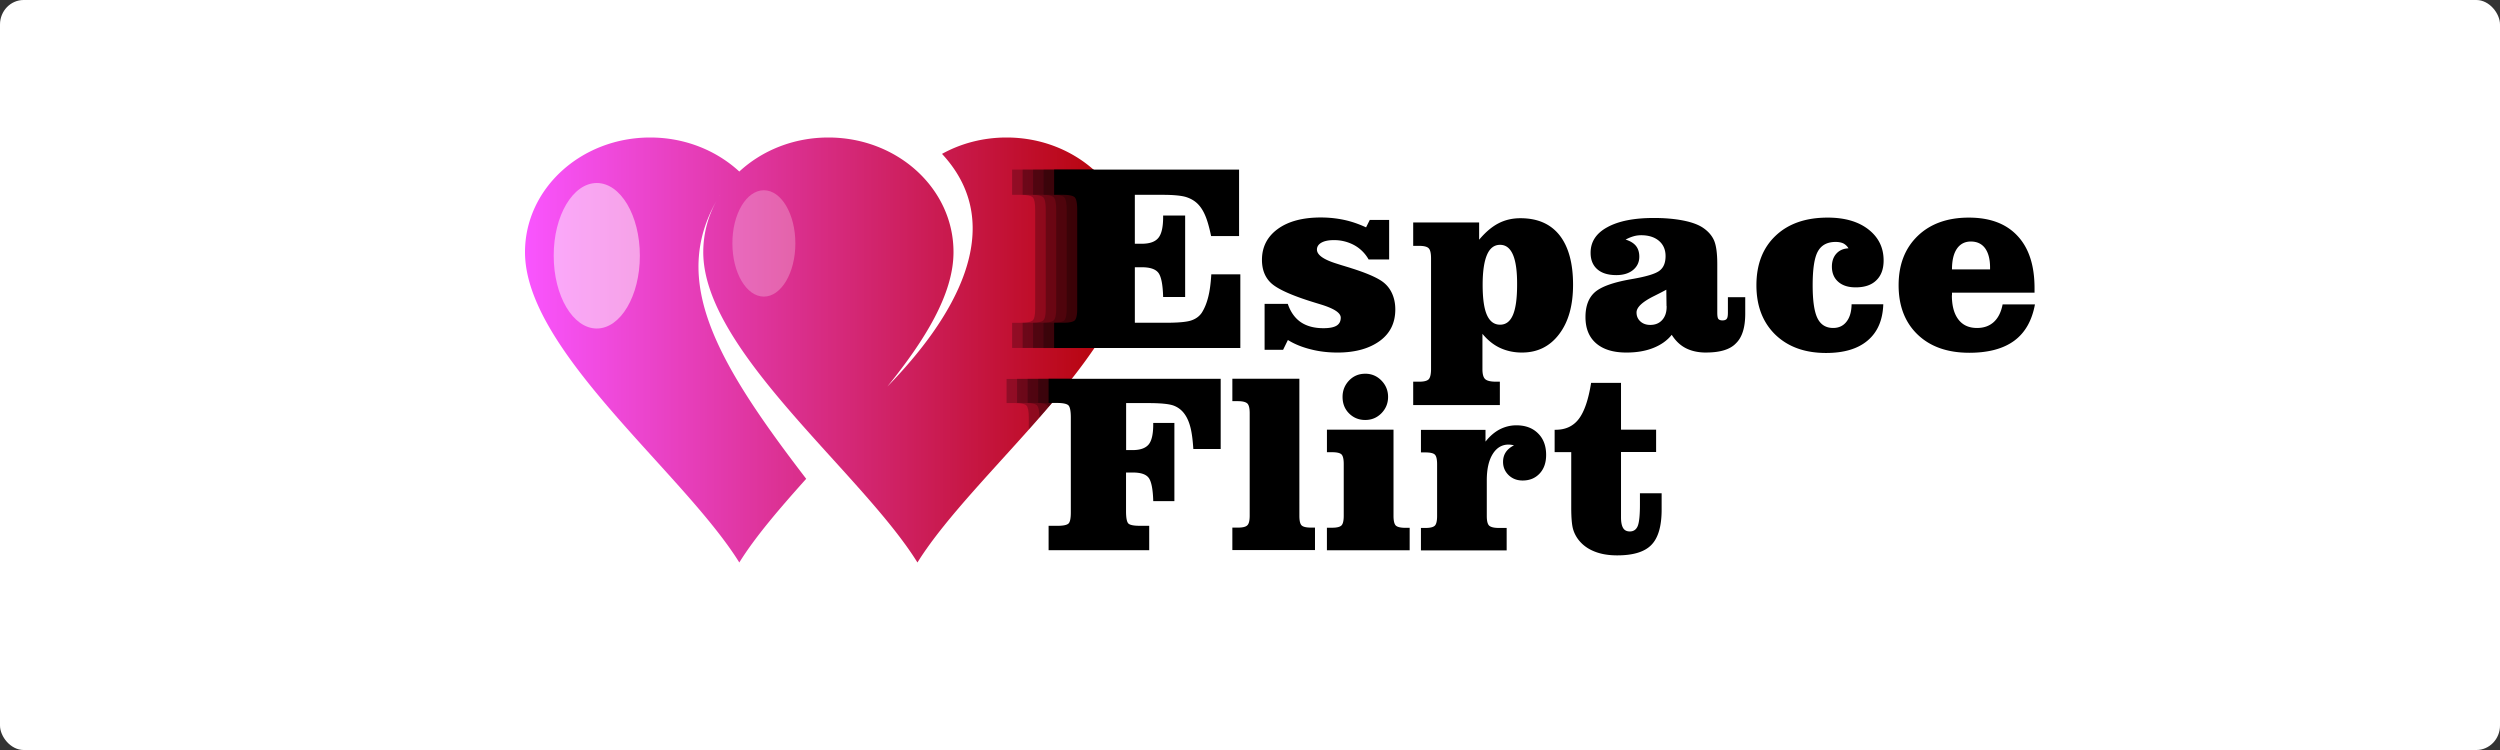
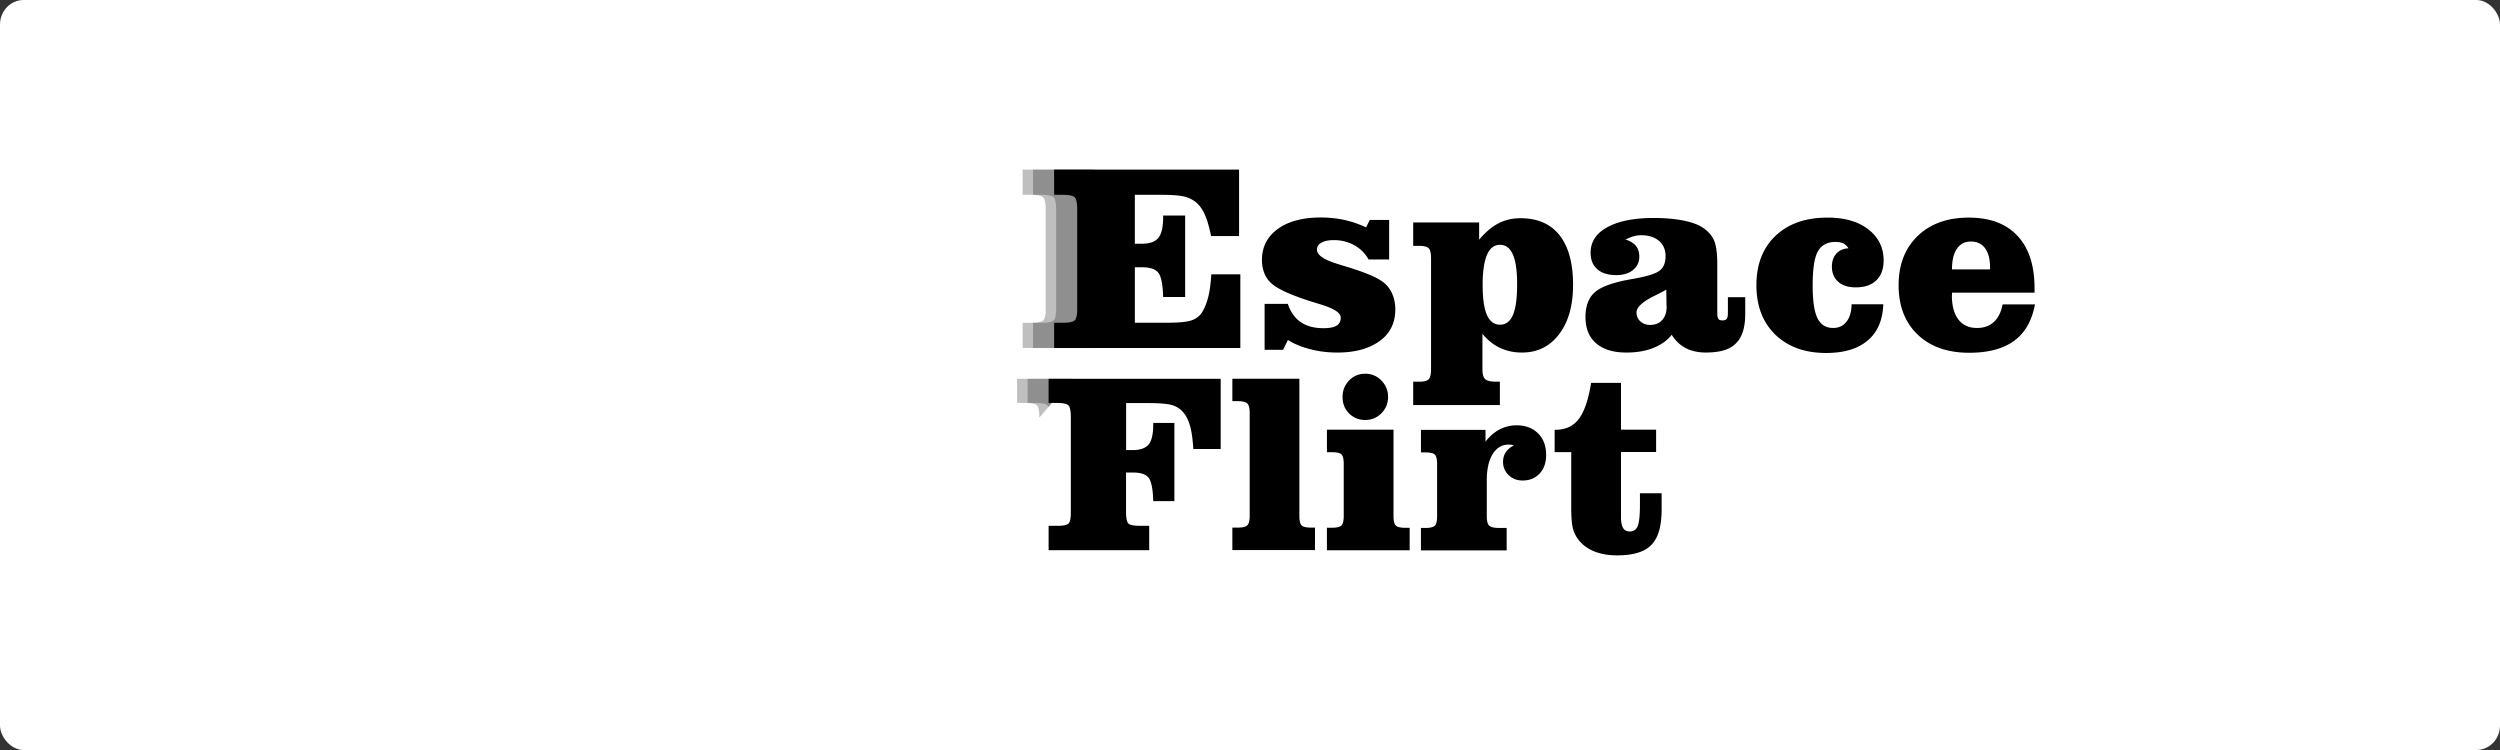
<svg xmlns="http://www.w3.org/2000/svg" xmlns:ns1="http://sodipodi.sourceforge.net/DTD/sodipodi-0.dtd" xmlns:ns2="http://www.inkscape.org/namespaces/inkscape" width="200" height="60" viewBox="0 0 200 60" fill="none" version="1.1" id="svg1644" ns1:docname="espaceflirt.svg" ns2:version="1.1 (c4e8f9e, 2021-05-24)">
  <rect x="0" y="0" width="200" height="60" fill="#333333" stroke="none" />
  <ns1:namedview id="namedview1646" pagecolor="#ffffff" bordercolor="#666666" borderopacity="1.0" ns2:pageshadow="2" ns2:pageopacity="0.0" ns2:pagecheckerboard="0" showgrid="false" ns2:zoom="1" ns2:cx="71.5" ns2:cy="19.5" ns2:window-width="2048" ns2:window-height="1027" ns2:window-x="0" ns2:window-y="25" ns2:window-maximized="1" ns2:current-layer="svg1644" />
  <rect style="fill:#ffffff;stroke:#000000;stroke-width:6.81;stroke-linejoin:round;stroke-dasharray:0, 74.913;paint-order:markers stroke fill" id="rect2281" width="200" height="60" x="0" y="0" rx="1.891" ry="1.96" />
-   <path d="M 73.396,45 C 77.88,37.785 90.541,28.051 90.541,20.172 90.541,15.102 86.057,11 80.526,11 c -1.889,0 -3.658,0.476 -5.165,1.311 5.463,5.879 0.817,13.298 -4.373,18.616 2.995,-3.701 5.292,-7.393 5.292,-10.754 C 76.289,15.101 71.805,11 66.267,11 63.476,11 60.958,12.046 59.145,13.723 57.324,12.046 54.805,11 52.015,11 46.484,11 42,15.101 42,20.172 42,28.051 54.661,37.786 59.145,45 60.421,42.941 62.369,40.678 64.496,38.304 57.196,28.808 53.682,22.444 57.341,16.029 a 8.486,8.486 0 0 0 -1.08,4.135 C 56.252,28.043 68.913,37.775 73.396,45 Z M 57.587,15.603 c -0.017,0.025 -0.025,0.051 -0.043,0.076 0.009,-0.025 0.025,-0.051 0.043,-0.076 z" fill="url(#a)" id="path1621" style="fill:url(#a);stroke-width:0.85" />
-   <path opacity="0.25" fill-rule="evenodd" clip-rule="evenodd" d="m 61.111,15.22 c 1.395,0 2.518,1.906 2.518,4.254 0,2.349 -1.131,4.254 -2.518,4.254 -1.396,0 -2.519,-1.906 -2.519,-4.254 -0.009,-2.349 1.122,-4.254 2.519,-4.254 z" fill="#ffffff" id="path1623" style="stroke-width:0.85" />
-   <path opacity="0.5" fill-rule="evenodd" clip-rule="evenodd" d="m 47.743,14.641 c 1.906,0 3.446,2.604 3.446,5.82 0,3.216 -1.549,5.82 -3.446,5.82 -1.907,0 -3.446,-2.604 -3.446,-5.82 -0.009,-3.216 1.539,-5.82 3.446,-5.82 z" fill="#ffffff" id="path1625" style="stroke-width:0.85" />
-   <path opacity="0.25" fill-rule="evenodd" clip-rule="evenodd" d="m 82.304,34.365 v -0.954 c 0,-0.527 -0.068,-0.859 -0.196,-0.978 -0.128,-0.119 -0.433,-0.188 -0.918,-0.188 h -0.665 v -1.931 h 5.19 c -1.054,1.352 -2.212,2.706 -3.412,4.05 z M 80.969,25.822 h 0.706 c 0.468,0 0.775,-0.059 0.92,-0.17 0.144,-0.111 0.221,-0.426 0.221,-0.954 v -7.896 c 0,-0.552 -0.068,-0.892 -0.204,-1.02 -0.136,-0.128 -0.451,-0.196 -0.953,-0.196 H 80.969 v -2.018 h 6.501 c 0.671,0.595 1.25,1.267 1.719,2.016 H 87.419 V 19.5 h 0.544 c 0.637,0 1.08,-0.153 1.336,-0.468 0.255,-0.315 0.383,-0.869 0.383,-1.66 v -0.128 h 0.323 c 0.34,0.919 0.528,1.898 0.528,2.919 0,1.157 -0.297,2.366 -0.782,3.59 h -0.068 c -0.025,-0.995 -0.154,-1.642 -0.383,-1.94 -0.23,-0.297 -0.672,-0.442 -1.319,-0.442 h -0.561 v 4.44 h 1.361 c -0.374,0.672 -0.773,1.345 -1.233,2.026 h -6.577 v -2.017 z" fill="#000000" id="path1627" style="stroke-width:0.85" />
  <path opacity="0.25" fill-rule="evenodd" clip-rule="evenodd" d="m 83.147,33.403 c 0,-0.527 -0.068,-0.85 -0.196,-0.978 -0.128,-0.119 -0.433,-0.188 -0.918,-0.188 h -0.665 v -1.931 h 4.356 A 69.974,69.974 0 0 1 83.147,33.403 Z m -1.335,-7.581 h 0.706 c 0.468,0 0.775,-0.059 0.92,-0.17 0.144,-0.111 0.221,-0.425 0.221,-0.952 v -7.898 c 0,-0.552 -0.068,-0.892 -0.204,-1.02 -0.136,-0.128 -0.451,-0.196 -0.953,-0.196 H 81.811 V 13.569 h 5.666 c 0.672,0.595 1.251,1.267 1.72,2.016 H 88.269 V 19.5 h 0.545 c 0.637,0 1.08,-0.153 1.336,-0.468 0.102,-0.119 0.17,-0.281 0.23,-0.477 0.102,0.518 0.162,1.055 0.162,1.608 0,0.629 -0.102,1.267 -0.255,1.914 -0.043,-0.102 -0.085,-0.196 -0.144,-0.264 -0.23,-0.297 -0.672,-0.442 -1.319,-0.442 h -0.561 v 4.44 h 0.518 c -0.374,0.672 -0.773,1.345 -1.233,2.026 h -5.735 z" fill="#000000" id="path1629" style="stroke-width:0.85" />
  <path opacity="0.25" fill-rule="evenodd" clip-rule="evenodd" d="m 83.879,32.56 a 0.416,0.416 0 0 0 -0.085,-0.136 c -0.128,-0.119 -0.434,-0.187 -0.92,-0.187 h -0.663 v -1.931 h 3.513 c -0.587,0.756 -1.208,1.505 -1.846,2.254 z m -1.234,-6.739 h 0.706 c 0.468,0 0.775,-0.059 0.92,-0.17 0.144,-0.111 0.221,-0.425 0.221,-0.952 v -7.898 c 0,-0.552 -0.068,-0.892 -0.204,-1.02 -0.136,-0.128 -0.451,-0.196 -0.953,-0.196 H 82.645 V 13.569 h 4.824 c 0.672,0.595 1.251,1.267 1.72,2.016 h -0.085 V 19.5 h 0.544 c 0.34,0 0.621,-0.051 0.851,-0.136 0.025,0.264 0.043,0.527 0.043,0.799 0,0.426 -0.051,0.86 -0.128,1.302 a 2.678,2.678 0 0 0 -0.748,-0.093 h -0.563 v 3.846 A 25.286,25.286 0 0 1 87.546,27.847 h -4.901 z" fill="#000000" id="path1631" style="stroke-width:0.85" />
-   <path opacity="0.25" fill-rule="evenodd" clip-rule="evenodd" d="m 84.118,32.271 c -0.119,-0.017 -0.238,-0.034 -0.4,-0.034 h -0.665 v -1.931 h 2.672 c -0.51,0.654 -1.046,1.31 -1.608,1.965 z m -0.63,-6.45 h 0.706 c 0.468,0 0.774,-0.059 0.92,-0.17 0.144,-0.111 0.221,-0.425 0.221,-0.952 v -7.898 c 0,-0.552 -0.068,-0.892 -0.204,-1.02 -0.136,-0.128 -0.451,-0.196 -0.953,-0.196 H 83.488 V 13.569 h 3.981 a 9.135,9.135 0 0 1 2.476,3.505 V 19.5 h 0.562 c 0.017,0.221 0.034,0.442 0.034,0.663 0,0.4 -0.051,0.801 -0.119,1.209 h -0.484 v 1.941 C 89.418,24.792 88.576,26.307 87.538,27.847 h -4.059 v -2.026 z" fill="#000000" id="path1633" style="stroke-width:0.85" />
  <path fill-rule="evenodd" clip-rule="evenodd" d="m 156.15,23.627 c 0,0.842 0.178,1.489 0.528,1.94 0.348,0.451 0.842,0.671 1.489,0.671 0.544,0 0.995,-0.162 1.344,-0.484 0.349,-0.323 0.579,-0.79 0.698,-1.403 h 2.587 c -0.238,1.301 -0.791,2.271 -1.659,2.91 -0.868,0.637 -2.067,0.961 -3.59,0.961 -1.744,0 -3.123,-0.484 -4.135,-1.455 -1.012,-0.969 -1.523,-2.288 -1.523,-3.947 0,-1.651 0.511,-2.961 1.523,-3.94 1.012,-0.978 2.383,-1.471 4.093,-1.471 1.693,0 2.986,0.484 3.896,1.463 0.911,0.97 1.362,2.366 1.362,4.178 v 0.365 h -6.603 v 0.212 h -0.008 z m 3.055,-2.077 v -0.153 c 0,-0.663 -0.136,-1.174 -0.4,-1.54 -0.264,-0.357 -0.646,-0.535 -1.14,-0.535 -0.477,0 -0.851,0.196 -1.114,0.578 -0.264,0.391 -0.392,0.937 -0.392,1.651 z m -10.764,1.438 c -0.579,0 -1.038,-0.144 -1.378,-0.442 -0.341,-0.297 -0.511,-0.706 -0.511,-1.217 0,-0.425 0.119,-0.773 0.357,-1.038 0.239,-0.264 0.562,-0.408 0.971,-0.425 A 1.062,1.062 0 0 0 147.471,19.474 c -0.162,-0.076 -0.365,-0.119 -0.621,-0.119 -0.671,0 -1.14,0.255 -1.42,0.756 -0.281,0.502 -0.417,1.413 -0.417,2.715 0,1.233 0.128,2.11 0.383,2.629 0.255,0.518 0.671,0.782 1.259,0.782 0.451,0 0.808,-0.17 1.063,-0.501 0.264,-0.332 0.4,-0.799 0.409,-1.395 h 2.536 c -0.043,1.259 -0.451,2.22 -1.243,2.893 -0.783,0.671 -1.897,1.004 -3.335,1.004 -1.702,0 -3.054,-0.493 -4.066,-1.472 -1.005,-0.986 -1.506,-2.297 -1.506,-3.947 0,-1.668 0.51,-2.987 1.532,-3.957 1.021,-0.969 2.407,-1.454 4.169,-1.454 1.361,0 2.45,0.315 3.258,0.944 0.808,0.63 1.217,1.455 1.217,2.485 0,0.689 -0.196,1.216 -0.587,1.59 -0.391,0.383 -0.944,0.562 -1.659,0.562 z m -11.954,5.216 c -0.63,0 -1.165,-0.119 -1.617,-0.348 -0.451,-0.23 -0.825,-0.587 -1.131,-1.072 -0.366,0.459 -0.859,0.807 -1.481,1.054 -0.621,0.247 -1.335,0.366 -2.144,0.366 -1.047,0 -1.856,-0.246 -2.425,-0.74 -0.57,-0.494 -0.851,-1.192 -0.851,-2.102 0,-0.885 0.255,-1.549 0.757,-1.991 0.51,-0.443 1.48,-0.791 2.918,-1.039 1.2,-0.204 1.948,-0.433 2.264,-0.689 0.315,-0.246 0.468,-0.63 0.468,-1.158 0,-0.51 -0.178,-0.918 -0.527,-1.216 -0.349,-0.297 -0.825,-0.451 -1.43,-0.451 -0.196,0 -0.4,0.025 -0.604,0.085 -0.204,0.059 -0.416,0.144 -0.637,0.264 0.365,0.111 0.646,0.281 0.825,0.501 0.178,0.221 0.272,0.51 0.272,0.868 0,0.433 -0.17,0.791 -0.502,1.064 -0.332,0.272 -0.783,0.408 -1.335,0.408 -0.655,0 -1.166,-0.153 -1.523,-0.468 -0.358,-0.315 -0.536,-0.75 -0.536,-1.319 0,-0.876 0.443,-1.557 1.336,-2.043 0.893,-0.493 2.127,-0.74 3.726,-0.74 0.876,0 1.659,0.068 2.349,0.204 0.689,0.136 1.208,0.332 1.566,0.57 0.433,0.289 0.732,0.638 0.902,1.03 0.17,0.4 0.255,1.028 0.255,1.889 v 3.872 c 0,0.264 0.025,0.433 0.085,0.51 0.059,0.076 0.17,0.119 0.332,0.119 0.162,0 0.281,-0.043 0.34,-0.128 0.068,-0.085 0.093,-0.255 0.093,-0.51 v -1.217 h 1.387 v 1.319 c 0,1.097 -0.246,1.889 -0.74,2.365 -0.468,0.501 -1.277,0.74 -2.391,0.74 z m -3.165,-3.726 -0.017,-1.302 c -0.246,0.136 -0.578,0.306 -0.987,0.51 -0.927,0.461 -1.395,0.894 -1.395,1.312 0,0.289 0.102,0.527 0.306,0.714 0.204,0.187 0.468,0.281 0.791,0.281 0.4,0 0.715,-0.128 0.953,-0.391 0.238,-0.264 0.357,-0.612 0.357,-1.055 v -0.068 z m -3.641,6.143 v 3.753 h 2.808 V 36.16 h -2.808 v 5.224 c 0,0.391 0.059,0.68 0.17,0.859 0.111,0.188 0.298,0.273 0.536,0.273 0.297,0 0.511,-0.144 0.63,-0.433 0.119,-0.289 0.178,-0.869 0.178,-1.727 V 39.461 h 1.736 v 1.31 c 0,1.319 -0.272,2.264 -0.825,2.825 -0.545,0.562 -1.464,0.834 -2.731,0.834 -0.689,0 -1.294,-0.102 -1.804,-0.306 -0.519,-0.204 -0.937,-0.501 -1.26,-0.902 -0.212,-0.264 -0.374,-0.57 -0.468,-0.902 -0.093,-0.332 -0.144,-0.91 -0.144,-1.727 V 36.169 h -1.328 v -1.787 h 0.076 c 0.799,0 1.421,-0.289 1.863,-0.876 0.442,-0.587 0.766,-1.54 0.978,-2.876 h 2.391 z m -7.922,-2.417 c -0.646,0 -1.232,-0.128 -1.76,-0.374 -0.527,-0.246 -0.987,-0.621 -1.404,-1.124 v 2.834 c 0,0.391 0.076,0.663 0.221,0.79 0.144,0.136 0.442,0.205 0.876,0.205 h 0.297 v 1.872 h -6.933 v -1.872 h 0.484 c 0.383,0 0.637,-0.068 0.757,-0.196 0.119,-0.128 0.187,-0.4 0.187,-0.808 v -8.857 c 0,-0.409 -0.059,-0.681 -0.187,-0.809 -0.119,-0.128 -0.374,-0.196 -0.756,-0.196 h -0.485 v -1.872 h 5.275 v 1.379 c 0.51,-0.604 1.021,-1.039 1.549,-1.311 0.527,-0.272 1.105,-0.408 1.753,-0.408 1.369,0 2.407,0.451 3.131,1.361 0.715,0.91 1.081,2.23 1.081,3.957 0,1.659 -0.365,2.969 -1.107,3.948 -0.748,0.995 -1.744,1.48 -2.978,1.48 z m -0.723,-7.828 c -0.23,-0.527 -0.57,-0.79 -1.029,-0.79 -0.468,0 -0.817,0.264 -1.047,0.799 -0.23,0.535 -0.348,1.336 -0.348,2.4 0,1.089 0.111,1.889 0.34,2.408 0.23,0.518 0.579,0.782 1.056,0.782 0.468,0 0.807,-0.264 1.028,-0.782 0.222,-0.518 0.332,-1.319 0.332,-2.408 0.008,-1.072 -0.102,-1.872 -0.332,-2.408 z m -14.882,21.842 h 0.4 c 0.392,0 0.639,-0.059 0.767,-0.187 0.119,-0.119 0.178,-0.383 0.178,-0.774 V 37.129 c 0,-0.4 -0.059,-0.655 -0.178,-0.774 -0.119,-0.119 -0.374,-0.178 -0.766,-0.178 h -0.4 V 34.372 h 5.326 v 6.893 c 0,0.391 0.059,0.646 0.178,0.773 0.119,0.119 0.374,0.187 0.765,0.187 h 0.349 v 1.796 h -6.62 v -1.804 z m 3.063,-12.321 c 0.501,0 0.936,0.178 1.294,0.544 0.357,0.366 0.535,0.801 0.535,1.311 0,0.511 -0.178,0.944 -0.535,1.311 -0.357,0.357 -0.783,0.535 -1.294,0.535 -0.51,0 -0.944,-0.178 -1.293,-0.527 -0.348,-0.348 -0.519,-0.791 -0.519,-1.319 0,-0.518 0.178,-0.952 0.527,-1.318 0.348,-0.357 0.774,-0.535 1.285,-0.535 z M 107.005,28.204 c -0.765,0 -1.488,-0.085 -2.169,-0.264 -0.68,-0.17 -1.285,-0.416 -1.804,-0.74 l -0.383,0.783 h -1.481 v -3.675 h 1.855 c 0.221,0.654 0.57,1.14 1.038,1.463 0.476,0.323 1.08,0.484 1.812,0.484 0.484,0 0.834,-0.068 1.055,-0.204 0.221,-0.136 0.332,-0.348 0.332,-0.637 0,-0.391 -0.544,-0.74 -1.641,-1.072 -0.365,-0.111 -0.664,-0.204 -0.876,-0.272 -1.591,-0.511 -2.612,-0.996 -3.08,-1.447 -0.468,-0.451 -0.706,-1.064 -0.706,-1.838 0,-1.03 0.425,-1.856 1.266,-2.468 0.843,-0.613 1.992,-0.919 3.447,-0.919 0.646,0 1.276,0.068 1.872,0.196 0.595,0.128 1.174,0.332 1.744,0.595 l 0.297,-0.595 h 1.549 v 3.165 H 109.49 a 2.944,2.944 0 0 0 -1.157,-1.149 3.366,3.366 0 0 0 -1.634,-0.4 c -0.416,0 -0.748,0.068 -0.987,0.204 -0.238,0.136 -0.357,0.323 -0.357,0.552 0,0.426 0.527,0.8 1.573,1.124 0.264,0.085 0.476,0.153 0.63,0.196 0.128,0.043 0.315,0.093 0.544,0.17 1.132,0.357 1.941,0.698 2.434,1.03 0.348,0.238 0.621,0.552 0.807,0.944 0.187,0.392 0.281,0.835 0.281,1.328 0,1.063 -0.408,1.906 -1.232,2.51 -0.826,0.604 -1.949,0.936 -3.387,0.936 z M 84.33,25.821 h 0.706 c 0.468,0 0.774,-0.059 0.92,-0.17 0.144,-0.111 0.221,-0.425 0.221,-0.952 v -7.898 c 0,-0.552 -0.068,-0.892 -0.204,-1.02 -0.136,-0.128 -0.451,-0.196 -0.953,-0.196 H 84.33 V 13.569 h 14.796 v 5.318 h -2.237 c -0.144,-0.689 -0.297,-1.233 -0.46,-1.617 -0.162,-0.391 -0.357,-0.697 -0.587,-0.935 -0.264,-0.273 -0.596,-0.46 -0.979,-0.579 -0.383,-0.111 -1.004,-0.17 -1.855,-0.17 H 90.787 V 19.5 h 0.545 c 0.637,0 1.08,-0.153 1.336,-0.468 0.255,-0.306 0.383,-0.86 0.383,-1.66 v -0.128 h 1.761 v 6.518 H 93.051 c -0.025,-0.995 -0.153,-1.642 -0.383,-1.94 -0.23,-0.297 -0.672,-0.442 -1.319,-0.442 h -0.561 v 4.44 h 2.492 c 0.961,0 1.634,-0.059 2,-0.178 0.365,-0.119 0.646,-0.315 0.85,-0.604 0.221,-0.34 0.392,-0.749 0.519,-1.243 0.128,-0.484 0.212,-1.106 0.255,-1.846 h 2.323 V 27.838 H 84.33 Z M 97.662,35.922 h -2.195 c -0.043,-0.671 -0.111,-1.225 -0.212,-1.651 -0.102,-0.425 -0.246,-0.79 -0.442,-1.079 -0.23,-0.349 -0.529,-0.588 -0.894,-0.733 -0.365,-0.144 -1.063,-0.212 -2.093,-0.212 h -1.736 v 3.76 h 0.518 c 0.612,0 1.038,-0.153 1.285,-0.451 0.246,-0.297 0.365,-0.834 0.365,-1.6 v -0.119 h 1.693 v 6.253 H 92.26 c -0.025,-0.952 -0.153,-1.583 -0.365,-1.863 -0.221,-0.289 -0.638,-0.425 -1.268,-0.425 h -0.544 v 3.088 c 0,0.561 0.068,0.902 0.212,1.012 0.144,0.111 0.442,0.162 0.892,0.162 h 0.75 V 44.014 H 83.888 v -1.948 h 0.681 c 0.442,0 0.74,-0.051 0.885,-0.162 0.144,-0.102 0.212,-0.409 0.212,-0.92 v -7.582 c 0,-0.527 -0.068,-0.859 -0.196,-0.978 -0.128,-0.119 -0.433,-0.188 -0.919,-0.188 h -0.663 v -1.931 H 97.655 v 5.615 h 0.008 z m 6.288,5.335 c 0,0.4 0.059,0.654 0.178,0.773 0.119,0.119 0.374,0.178 0.756,0.178 h 0.315 v 1.796 h -6.611 v -1.795 h 0.443 c 0.383,0 0.629,-0.059 0.756,-0.187 0.128,-0.119 0.188,-0.383 0.188,-0.774 v -8.194 c 0,-0.391 -0.059,-0.646 -0.187,-0.774 -0.128,-0.119 -0.374,-0.187 -0.756,-0.187 h -0.444 v -1.795 h 5.361 z M 118.849,35.319 c 0.34,-0.433 0.723,-0.757 1.132,-0.971 0.416,-0.212 0.859,-0.323 1.327,-0.323 0.723,0 1.302,0.212 1.736,0.646 0.433,0.426 0.647,1.005 0.647,1.72 0,0.621 -0.17,1.114 -0.518,1.489 -0.349,0.374 -0.8,0.561 -1.362,0.561 -0.451,0 -0.817,-0.144 -1.115,-0.425 -0.297,-0.289 -0.451,-0.638 -0.451,-1.064 0,-0.289 0.068,-0.544 0.212,-0.765 0.144,-0.221 0.365,-0.408 0.664,-0.562 a 2.156,2.156 0 0 0 -0.433,-0.059 c -0.536,0 -0.962,0.255 -1.277,0.765 -0.315,0.511 -0.468,1.209 -0.468,2.102 v 2.842 c 0,0.391 0.059,0.646 0.187,0.773 0.128,0.119 0.383,0.187 0.765,0.187 h 0.638 V 44.031 h -6.858 v -1.795 h 0.348 c 0.392,0 0.638,-0.059 0.767,-0.187 0.119,-0.119 0.178,-0.383 0.178,-0.774 V 37.146 c 0,-0.4 -0.059,-0.655 -0.178,-0.774 -0.119,-0.119 -0.374,-0.178 -0.766,-0.178 h -0.348 V 34.389 H 118.84 v 0.928 h 0.008 z" fill="#fff" id="path1635" style="fill:#000000;stroke-width:0.85" />
  <defs id="defs1642">
    <linearGradient id="a" x1="0" y1="19.998" x2="57.108" y2="19.998" gradientUnits="userSpaceOnUse" gradientTransform="matrix(0.85,0,0,0.85,42,11)">
      <stop stop-color="#F955FF" id="stop1637" />
      <stop offset="1" stop-color="#B40000" id="stop1639" />
    </linearGradient>
  </defs>
</svg>